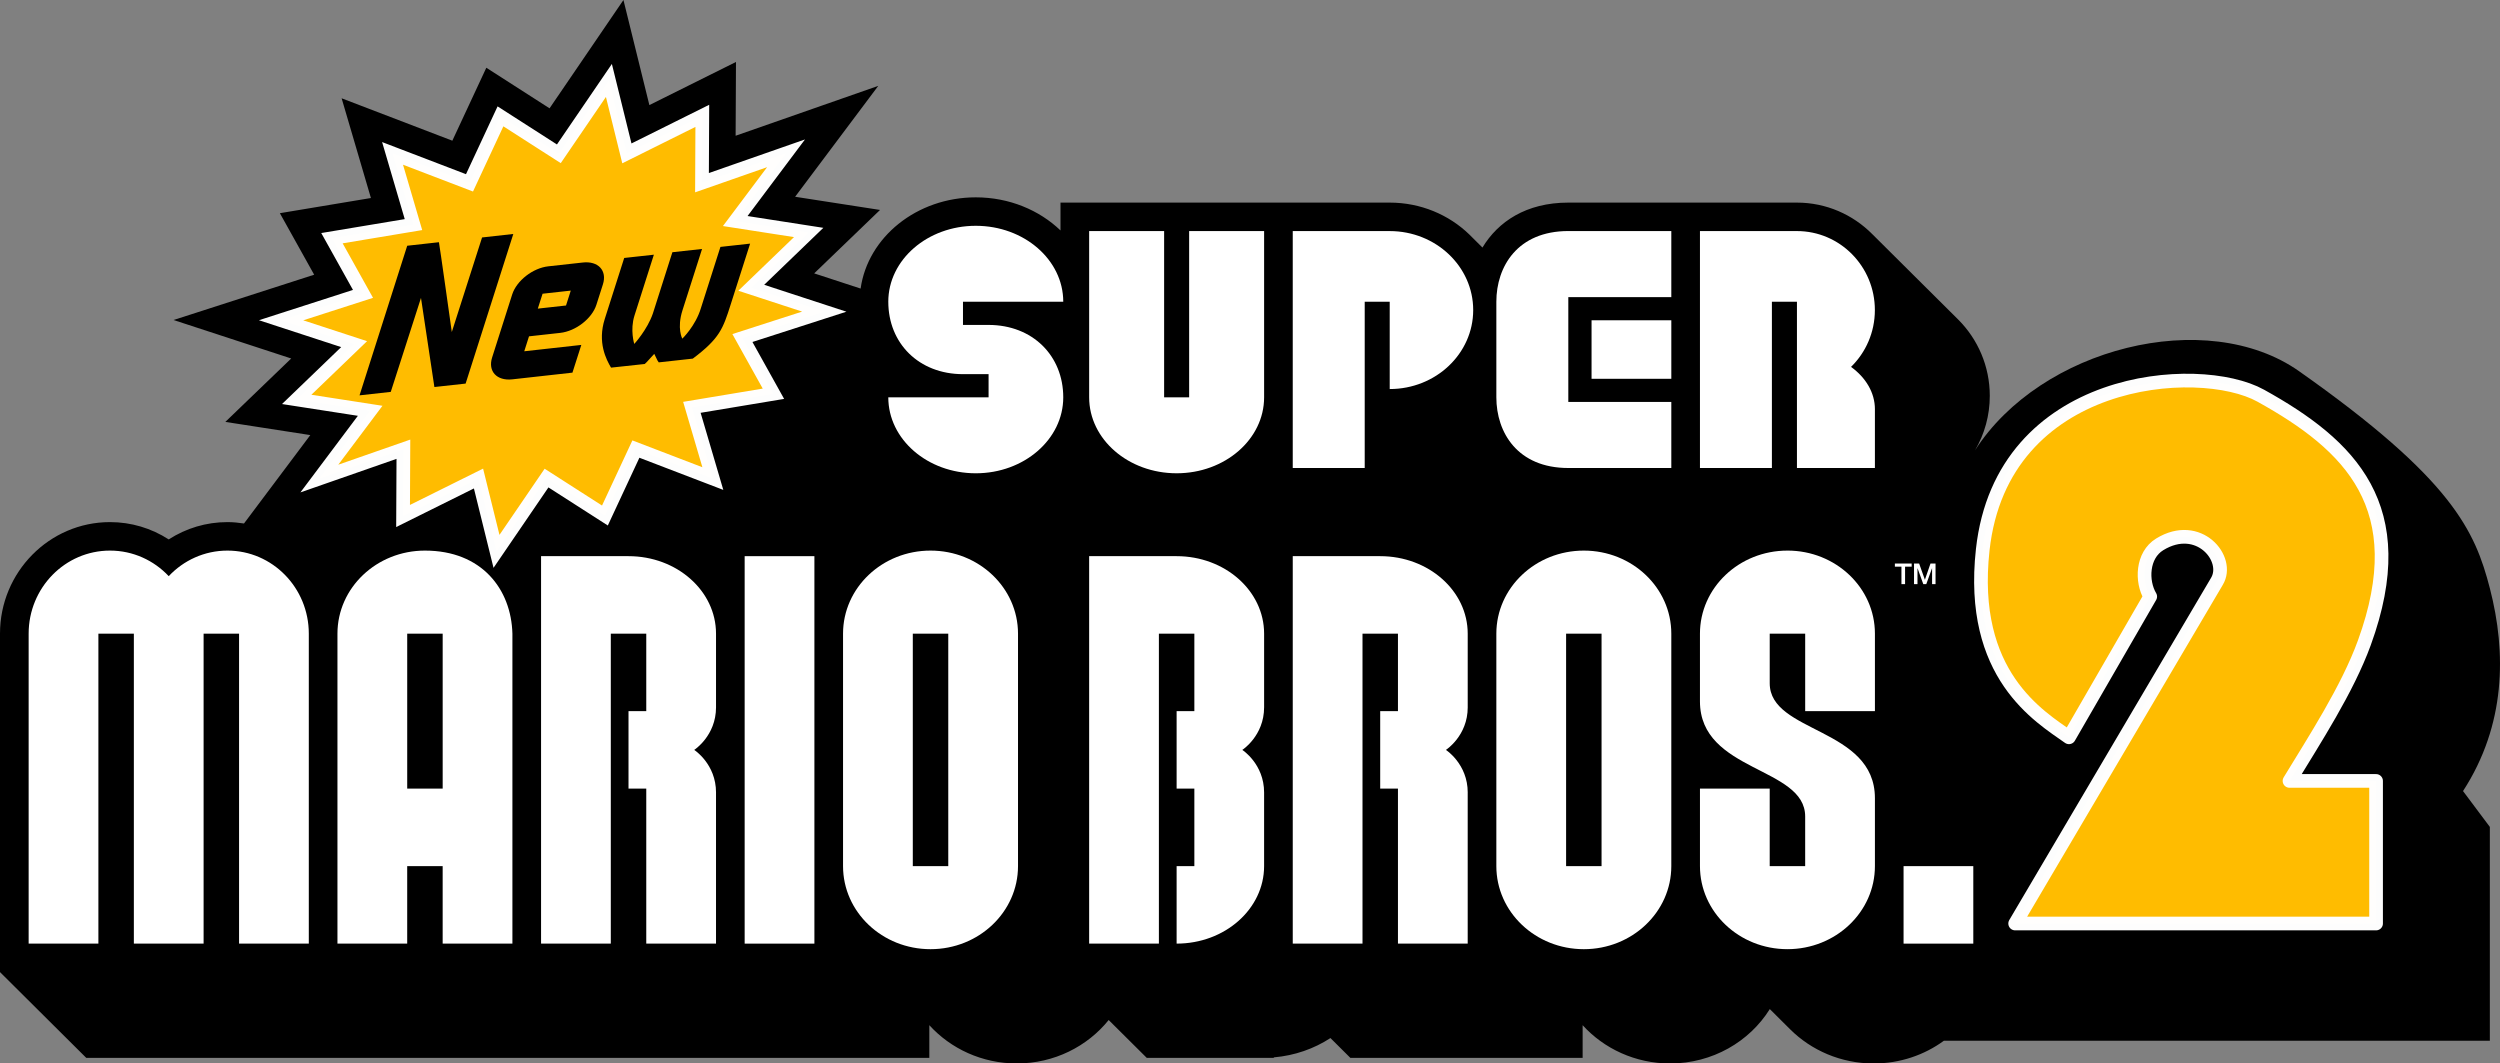
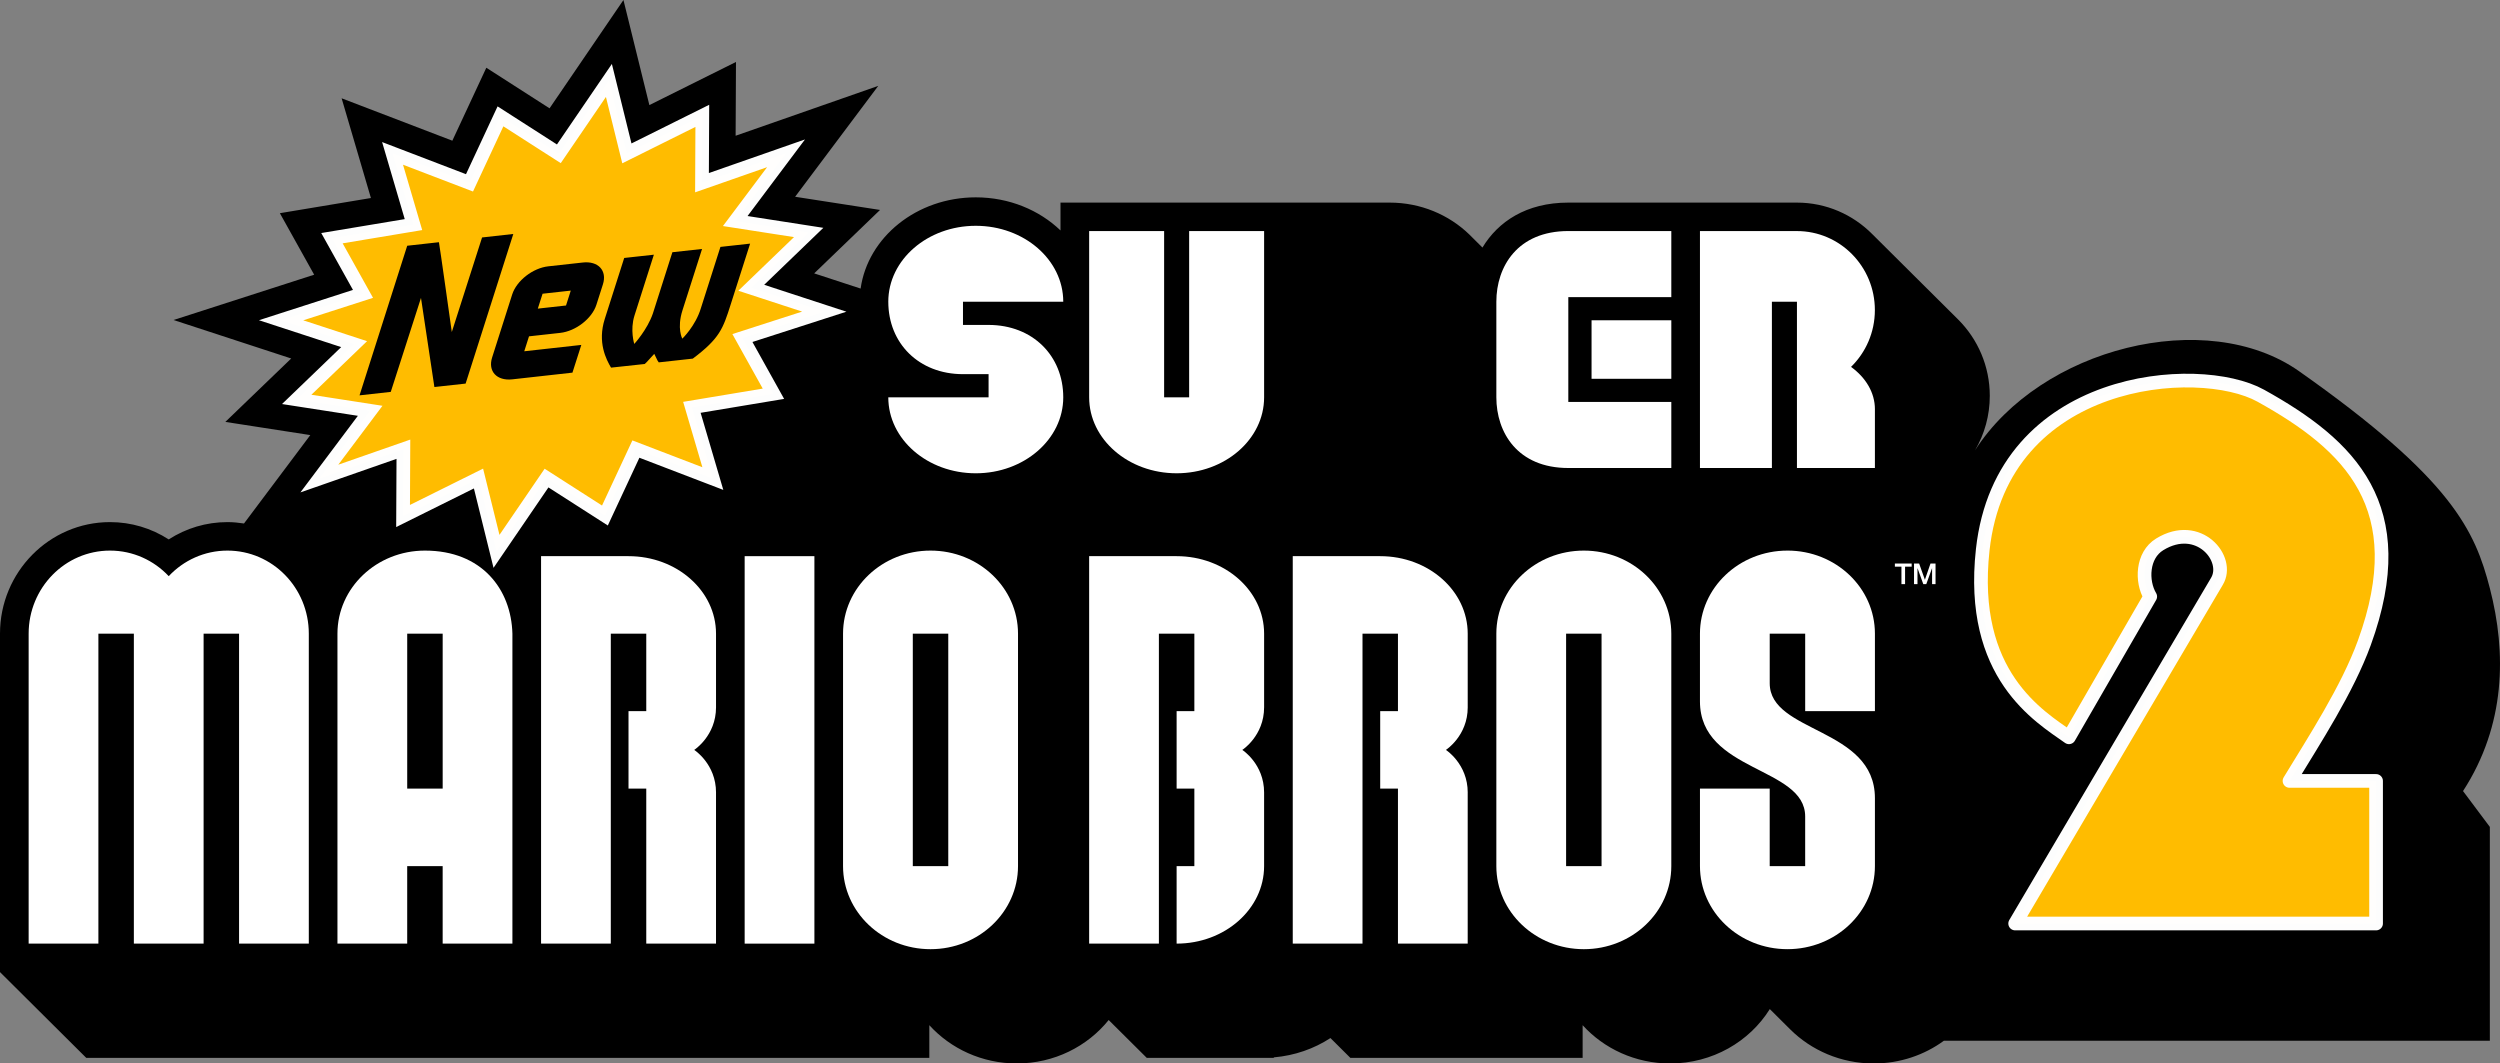
<svg xmlns="http://www.w3.org/2000/svg" xmlns:ns1="http://www.inkscape.org/namespaces/inkscape" width="1000.478" height="425.591" viewBox="0 0 264.71 112.604" version="1.1" id="svg166">
  <rect x="0" y="0" width="264.71" height="112.604" fill="#808080" stroke="none" />
  <defs id="defs160" />
  <g ns1:groupmode="layer" id="layer1">
    <path style="fill:#000000;fill-opacity:1;fill-rule:nonzero;stroke:none;stroke-width:0.173" id="path27283" d="m 243.441,39.308 c -9.816,-6.912 -27.379,-2.47 -34.322,8.38 1.017,-1.731 1.568,-3.704 1.568,-5.775 0,-3.145 -1.271,-5.994 -3.323,-8.056 l -9.134,-9.081 c -2.042,-2.053 -4.86,-3.324 -7.964,-3.324 h -24.207 c -4.466,-0.001 -7.446,2.029 -9.091,4.76 l -1.41,-1.403 c -2.152,-2.072 -5.127,-3.357 -8.41,-3.357 h -34.858 v 2.948 c -2.245,-2.155 -5.434,-3.505 -8.969,-3.505 -6.254,0 -11.428,4.22 -12.195,9.659 l -4.917,-1.608 6.974,-6.717 -8.991,-1.396 8.8,-11.74 -15.101,5.28 0.038,-7.813 -9.171,4.566 L 66.013,0 l -7.824,11.469 -6.695,-4.296 -3.598,7.724 -11.724,-4.49 3.102,10.56 -9.64,1.607 3.631,6.513 -14.89,4.797 12.459,4.075 -6.974,6.714 8.996,1.396 -7.022,9.361 c -0.573,-0.087 -1.155,-0.147 -1.751,-0.147 -2.246,0 -4.377,0.646 -6.219,1.833 -1.841,-1.186 -3.972,-1.833 -6.218,-1.833 C 5.225,55.283 0,60.58 0,67.092 v 35.837 l 9.135,9.084 h 89.266 v -3.463 c 2.256,2.483 5.573,4.053 9.263,4.053 3.956,0 7.477,-1.805 9.727,-4.599 l 4.034,4.009 h 13.451 v -0.054 c 2.222,-0.189 4.274,-0.921 5.996,-2.046 l 2.111,2.1 h 24.593 v -3.461 c 2.255,2.481 5.57,4.053 9.262,4.053 4.48,0 8.406,-2.313 10.556,-5.759 l 2.155,2.143 c 2.239,2.227 5.376,3.616 8.848,3.616 2.791,0 5.368,-0.898 7.432,-2.409 h 57.806 V 87.556 l -2.84,-3.795 c 4.525,-6.984 4.615,-14.619 2.84,-21.475 -1.573,-6.072 -3.959,-11.545 -20.194,-22.977 z" />
    <path style="fill:#000000;fill-opacity:1;fill-rule:nonzero;stroke:none;stroke-width:0.173" id="path27287" d="m 80.431,36.502 10.86,-3.5 -9.396,-3.072 6.395,-6.159 -8.204,-1.276 6.583,-8.781 -11.085,3.875 0.037,-7.338 -8.405,4.183 -2.2,-8.92 -6.19,9.07 -6.362,-4.081 -3.393,7.282 -9.408,-3.604 2.528,8.606 -8.986,1.497 3.408,6.115 -10.862,3.5 9.397,3.072 -6.394,6.156 8.207,1.272 -6.588,8.785 11.085,-3.873 -0.036,7.331 8.403,-4.176 2.202,8.914 6.19,-9.068 6.363,4.079 3.392,-7.273 9.408,3.603 -2.531,-8.606 8.988,-1.498 z" />
    <path style="fill:#ffbc00;fill-opacity:1;fill-rule:nonzero;stroke:#ffffff;stroke-width:1.448;stroke-miterlimit:4;stroke-dasharray:none;stroke-opacity:0.99" id="path27291" d="m 52.571,58.382 -1.905,-7.713 -7.987,3.966 0.034,-7.07 -8.9,3.106 5.382,-7.175 -7.779,-1.207 6.079,-5.851 -7.732,-2.528 8.673,-2.794 -3.287,-5.897 8.631,-1.439 -2.214,-7.54 8.147,3.12 3.28,-7.041 6.181,3.965 5.3,-7.767 1.903,7.722 7.987,-3.974 -0.033,7.078 8.9,-3.112 -5.379,7.173 7.774,1.21 -6.079,5.855 7.731,2.529 -8.669,2.793 3.285,5.9 -8.634,1.438 2.219,7.543 -8.148,-3.123 -3.279,7.035 -6.182,-3.965 z" />
    <path style="fill:#000000;fill-opacity:1;fill-rule:nonzero;stroke:none;stroke-width:0.173" id="path27303" d="m 61.703,27.797 -3.647,0.402 c -1.638,0.181 -3.353,1.516 -3.822,2.975 l -2.125,6.675 c -0.467,1.46 0.488,2.497 2.13,2.318 0,0 6.186,-0.684 6.374,-0.71 0.052,-0.156 0.885,-2.775 0.938,-2.935 -0.189,0.022 -6.041,0.673 -6.041,0.673 l 0.503,-1.582 3.315,-0.367 c 1.639,-0.184 3.353,-1.517 3.819,-2.969 l 0.691,-2.166 c 0.466,-1.458 -0.494,-2.499 -2.135,-2.314 m -1.771,4.551 -2.986,0.331 0.027,-0.087 0.477,-1.491 2.986,-0.33 z m -8.888,-7.206 c -0.054,0.169 -3.205,10.015 -3.205,10.015 0,0 -1.327,-9.452 -1.364,-9.51 -0.088,0.01 -3.175,0.349 -3.357,0.373 -0.053,0.167 -4.993,15.673 -5.049,15.841 0.179,-0.022 3.127,-0.349 3.307,-0.367 0.055,-0.172 3.2,-9.95 3.2,-9.95 l 1.419,9.436 c 0,0 0.052,-0.164 0,0 0.177,-0.013 3.129,-0.343 3.307,-0.364 0.054,-0.167 4.994,-15.669 5.049,-15.841 -0.177,0.018 -3.13,0.348 -3.307,0.368 m 25.239,0.999 c -0.055,0.172 -2.069,6.488 -2.069,6.488 -0.571,1.896 -1.969,3.229 -1.969,3.229 0,0 -0.597,-1.09 0.021,-3.01 0,0 2.058,-6.451 2.071,-6.488 -0.178,0.021 -2.966,0.324 -3.142,0.346 -0.011,0.037 -2.067,6.491 -2.067,6.491 -0.595,1.728 -1.97,3.219 -1.97,3.219 0,0 -0.463,-1.473 0.022,-3.003 0,0 2.001,-6.282 2.055,-6.447 -0.178,0.017 -2.961,0.327 -3.141,0.346 -0.054,0.167 -2.056,6.45 -2.056,6.45 -0.799,2.501 0.154,4.296 0.662,5.163 l 3.566,-0.386 0.197,-0.186 0.813,-0.887 0.34,0.7 0.133,0.202 3.607,-0.397 c 2.859,-2.147 3.199,-3.183 3.996,-5.685 0,0 2.02,-6.323 2.073,-6.491 -0.179,0.021 -2.964,0.33 -3.142,0.347" />
-     <path style="fill:#ffffff;fill-opacity:1;fill-rule:nonzero;stroke:none;stroke-width:0.173" id="path27305" d="m 201.557,99.915 h 7.384 v -8.205 h -7.384 z" />
    <path style="fill:#ffffff;fill-opacity:1;fill-rule:nonzero;stroke:none;stroke-width:0.173" id="path27317" d="m 133.85,74.889 h -0.001 v -7.796 c 0,-4.533 -4.147,-8.204 -9.263,-8.204 h -9.263 v 41.026 h 7.385 v -32.823 l 3.755,0.001 v 8.205 h -1.878 v 8.205 h 1.878 v 8.207 h -1.878 v 8.204 c 5.116,0 9.263,-3.673 9.263,-8.205 h -0.017 l 0.017,-10e-4 v -7.792 h 0.001 c 0,-3.03 -2.309,-4.512 -2.309,-4.512 0,0 2.309,-1.486 2.309,-4.514" />
    <path style="fill:#ffffff;fill-opacity:1;fill-rule:nonzero;stroke:none;stroke-width:0.173" id="path27321" d="m 167.703,58.299 c -5.116,0 -9.264,3.937 -9.264,8.794 v 24.616 c 0,4.857 4.149,8.794 9.264,8.794 5.114,0 9.262,-3.938 9.262,-8.794 v -24.616 c 0,-4.858 -4.147,-8.794 -9.262,-8.794 m 1.876,33.41 h -3.754 v -24.616 h 3.754 z" />
    <path style="fill:#ffffff;fill-opacity:1;fill-rule:nonzero;stroke:none;stroke-width:0.173" id="path27325" d="m 155.409,74.889 h -0.002 v -7.796 c 0,-4.533 -4.147,-8.204 -9.263,-8.204 h -9.262 v 41.026 h 7.385 v -32.822 h 3.754 v 8.205 h -1.88 v 8.205 h 1.88 v 16.411 h 7.385 v -15.999 h 0.003 c 0,-3.029 -2.309,-4.512 -2.309,-4.512 0,0 2.309,-1.486 2.309,-4.514" />
    <path style="fill:#ffffff;fill-opacity:1;fill-rule:nonzero;stroke:none;stroke-width:0.173" id="path27329" d="m 189.261,58.299 c -5.116,0 -9.263,3.937 -9.263,8.794 v 7.169 c 0,7.502 11.141,6.899 11.141,12.188 v 5.258 h -3.755 v -8.207 h -7.385 v 8.207 c 0,4.857 4.147,8.794 9.263,8.794 5.116,0 9.262,-3.938 9.262,-8.794 v -7.194 c 0,-7.5 -11.139,-6.875 -11.139,-12.166 v -5.256 h 3.755 v 8.205 h 7.384 v -8.205 c 0,-4.858 -4.146,-8.794 -9.262,-8.794" />
    <path style="fill:#ffffff;fill-opacity:1;fill-rule:nonzero;stroke:none;stroke-width:0.173" id="path27353" d="m 44.994,58.299 c -5.116,0 -9.263,3.938 -9.263,8.794 v 32.82 h 7.385 v -8.207 h 3.755 v 8.207 h 7.385 v -32.82 c -0.125,-4.7 -3.236,-8.794 -9.263,-8.794 z m 1.878,25.204 h -3.755 v -16.41 h 3.755 z" />
-     <path style="fill:#ffffff;fill-opacity:1;fill-rule:nonzero;stroke:none;stroke-width:0.173" id="path27357" d="m 147.148,24.467 h -10.267 v 25.088 h 7.62 v -17.604 h 2.647 v 9.243 c 4.882,0 8.84,-3.745 8.84,-8.364 0,-4.617 -3.958,-8.362 -8.84,-8.362" />
    <path style="fill:#ffffff;fill-opacity:1;fill-rule:nonzero;stroke:none;stroke-width:0.173" id="path27361" d="m 124.586,50.113 c 5.116,0 9.263,-3.601 9.263,-8.043 v -17.603 h -7.938 v 17.603 h -2.649 v -17.603 h -7.938 v 17.603 c 0,4.442 4.147,8.043 9.263,8.043" />
    <path style="fill:#ffffff;fill-opacity:1;fill-rule:nonzero;stroke:none;stroke-width:0.173" id="path27363" d="m 168.52,40.108 h 8.446 v -6.196 h -8.446 z" />
    <path style="fill:#ffffff;fill-opacity:1;fill-rule:nonzero;stroke:none;stroke-width:0.173" id="path27375" d="m 166.059,24.464 c -5.377,0 -7.619,3.759 -7.62,7.486 v 10.117 c 0,3.728 2.243,7.487 7.62,7.487 h 10.906 v -6.993 h -10.906 v -11.102 h 10.906 v -6.992 h -10.906 v -0.002 z" />
    <path style="fill:#ffffff;fill-opacity:1;fill-rule:nonzero;stroke:none;stroke-width:0.173" id="path27379" d="m 195.996,38.847 c 1.556,-1.52 2.523,-3.654 2.523,-6.017 0,-4.618 -3.695,-8.363 -8.254,-8.363 h -10.267 v 25.088 h 7.618 v -17.604 h 2.652 v 17.604 h 8.255 v -6.178 c 0,-0.016 0.001,-0.031 0.001,-0.048 0,-1.759 -0.97,-3.349 -2.528,-4.481" />
    <path style="fill:#ffffff;fill-opacity:1;fill-rule:nonzero;stroke:none;stroke-width:0.173" id="path27381" d="m 78.847,99.915 h 7.385 v -41.026 h -7.385 z" />
    <path style="fill:#ffffff;fill-opacity:1;fill-rule:nonzero;stroke:none;stroke-width:0.173" id="path27393" d="m 98.528,58.299 c -5.116,0 -9.263,3.937 -9.263,8.794 v 24.616 c 0,4.857 4.147,8.794 9.263,8.794 5.116,0 9.263,-3.938 9.263,-8.794 v -24.616 c 0,-4.858 -4.147,-8.794 -9.263,-8.794 m 1.878,33.41 h -3.755 v -24.616 h 3.755 z" />
    <path style="fill:#ffffff;fill-opacity:1;fill-rule:nonzero;stroke:none;stroke-width:0.173" id="path27397" d="m 75.817,74.889 h -0.002 v -7.796 c 0,-4.533 -4.147,-8.204 -9.263,-8.204 H 57.29 v 41.026 h 7.384 v -32.822 h 3.755 v 8.205 h -1.88 v 8.205 h 1.88 v 16.411 h 7.385 v -15.999 h 0.002 c 0,-3.029 -2.309,-4.512 -2.309,-4.512 0,0 2.309,-1.486 2.309,-4.514" />
    <path style="fill:#ffffff;fill-opacity:1;fill-rule:nonzero;stroke:none;stroke-width:0.173" id="path27401" d="m 112.582,31.95 c 0,-4.441 -4.147,-8.042 -9.262,-8.042 -5.116,0 -9.264,3.601 -9.264,8.042 h 0.001 c 0,4.403 3.239,7.667 7.908,7.667 h 2.71 v 2.455 H 94.056 c 0,4.441 4.149,8.042 9.264,8.042 5.114,0 9.262,-3.601 9.262,-8.042 0,-4.403 -3.239,-7.667 -7.908,-7.667 h -2.71 v -2.455 h 10.617 z" />
    <path style="fill:#ffffff;fill-opacity:1;fill-rule:nonzero;stroke:none;stroke-width:0.173" id="path27405" d="m 24.084,58.299 c -2.444,0 -4.651,1.039 -6.218,2.707 -1.568,-1.669 -3.775,-2.707 -6.219,-2.707 -4.757,0 -8.614,3.937 -8.614,8.794 v 32.82 h 7.385 v -32.82 h 3.755 v 32.82 h 7.385 v -32.82 h 3.755 v 32.82 h 7.384 v -32.82 c 0,-4.858 -3.856,-8.794 -8.614,-8.794" />
    <path style="fill:#ffffff;fill-opacity:1;fill-rule:nonzero;stroke:none;stroke-width:0.101" id="path27409" d="m 201.333,61.851 h 0.384 v -1.853 h 0.698 v -0.33 h -1.778 v 0.33 h 0.695 z" />
    <path style="fill:#ffffff;fill-opacity:1;fill-rule:nonzero;stroke:none;stroke-width:0.101" id="path27413" d="m 203.819,61.377 h -0.006 l -0.607,-1.709 h -0.541 v 2.183 h 0.366 v -1.684 h 0.006 l 0.609,1.684 h 0.316 l 0.609,-1.684 h 0.006 v 1.684 h 0.366 v -2.183 h -0.535 z" />
    <path id="path4881" d="m 213.373,97.786 h 38.216 v -15.099 h -9.167 c 2.646,-4.354 6.134,-9.702 7.924,-14.624 5.238,-14.406 -1.516,-20.923 -10.97,-26.167 -6.581,-3.65 -27.404,-2.164 -29.436,16.311 -1.461,13.284 6.013,17.654 9.13,19.861 l 8.605,-14.902 c -0.956,-1.607 -0.876,-4.373 1.001,-5.526 4.128,-2.535 7.502,1.542 6.058,3.92 z" style="fill:#ffbc00;fill-opacity:1;fill-rule:evenodd;stroke:#ffffff;stroke-width:1.448;stroke-linecap:butt;stroke-linejoin:round;stroke-miterlimit:4;stroke-dasharray:none;stroke-opacity:0.99" />
  </g>
</svg>